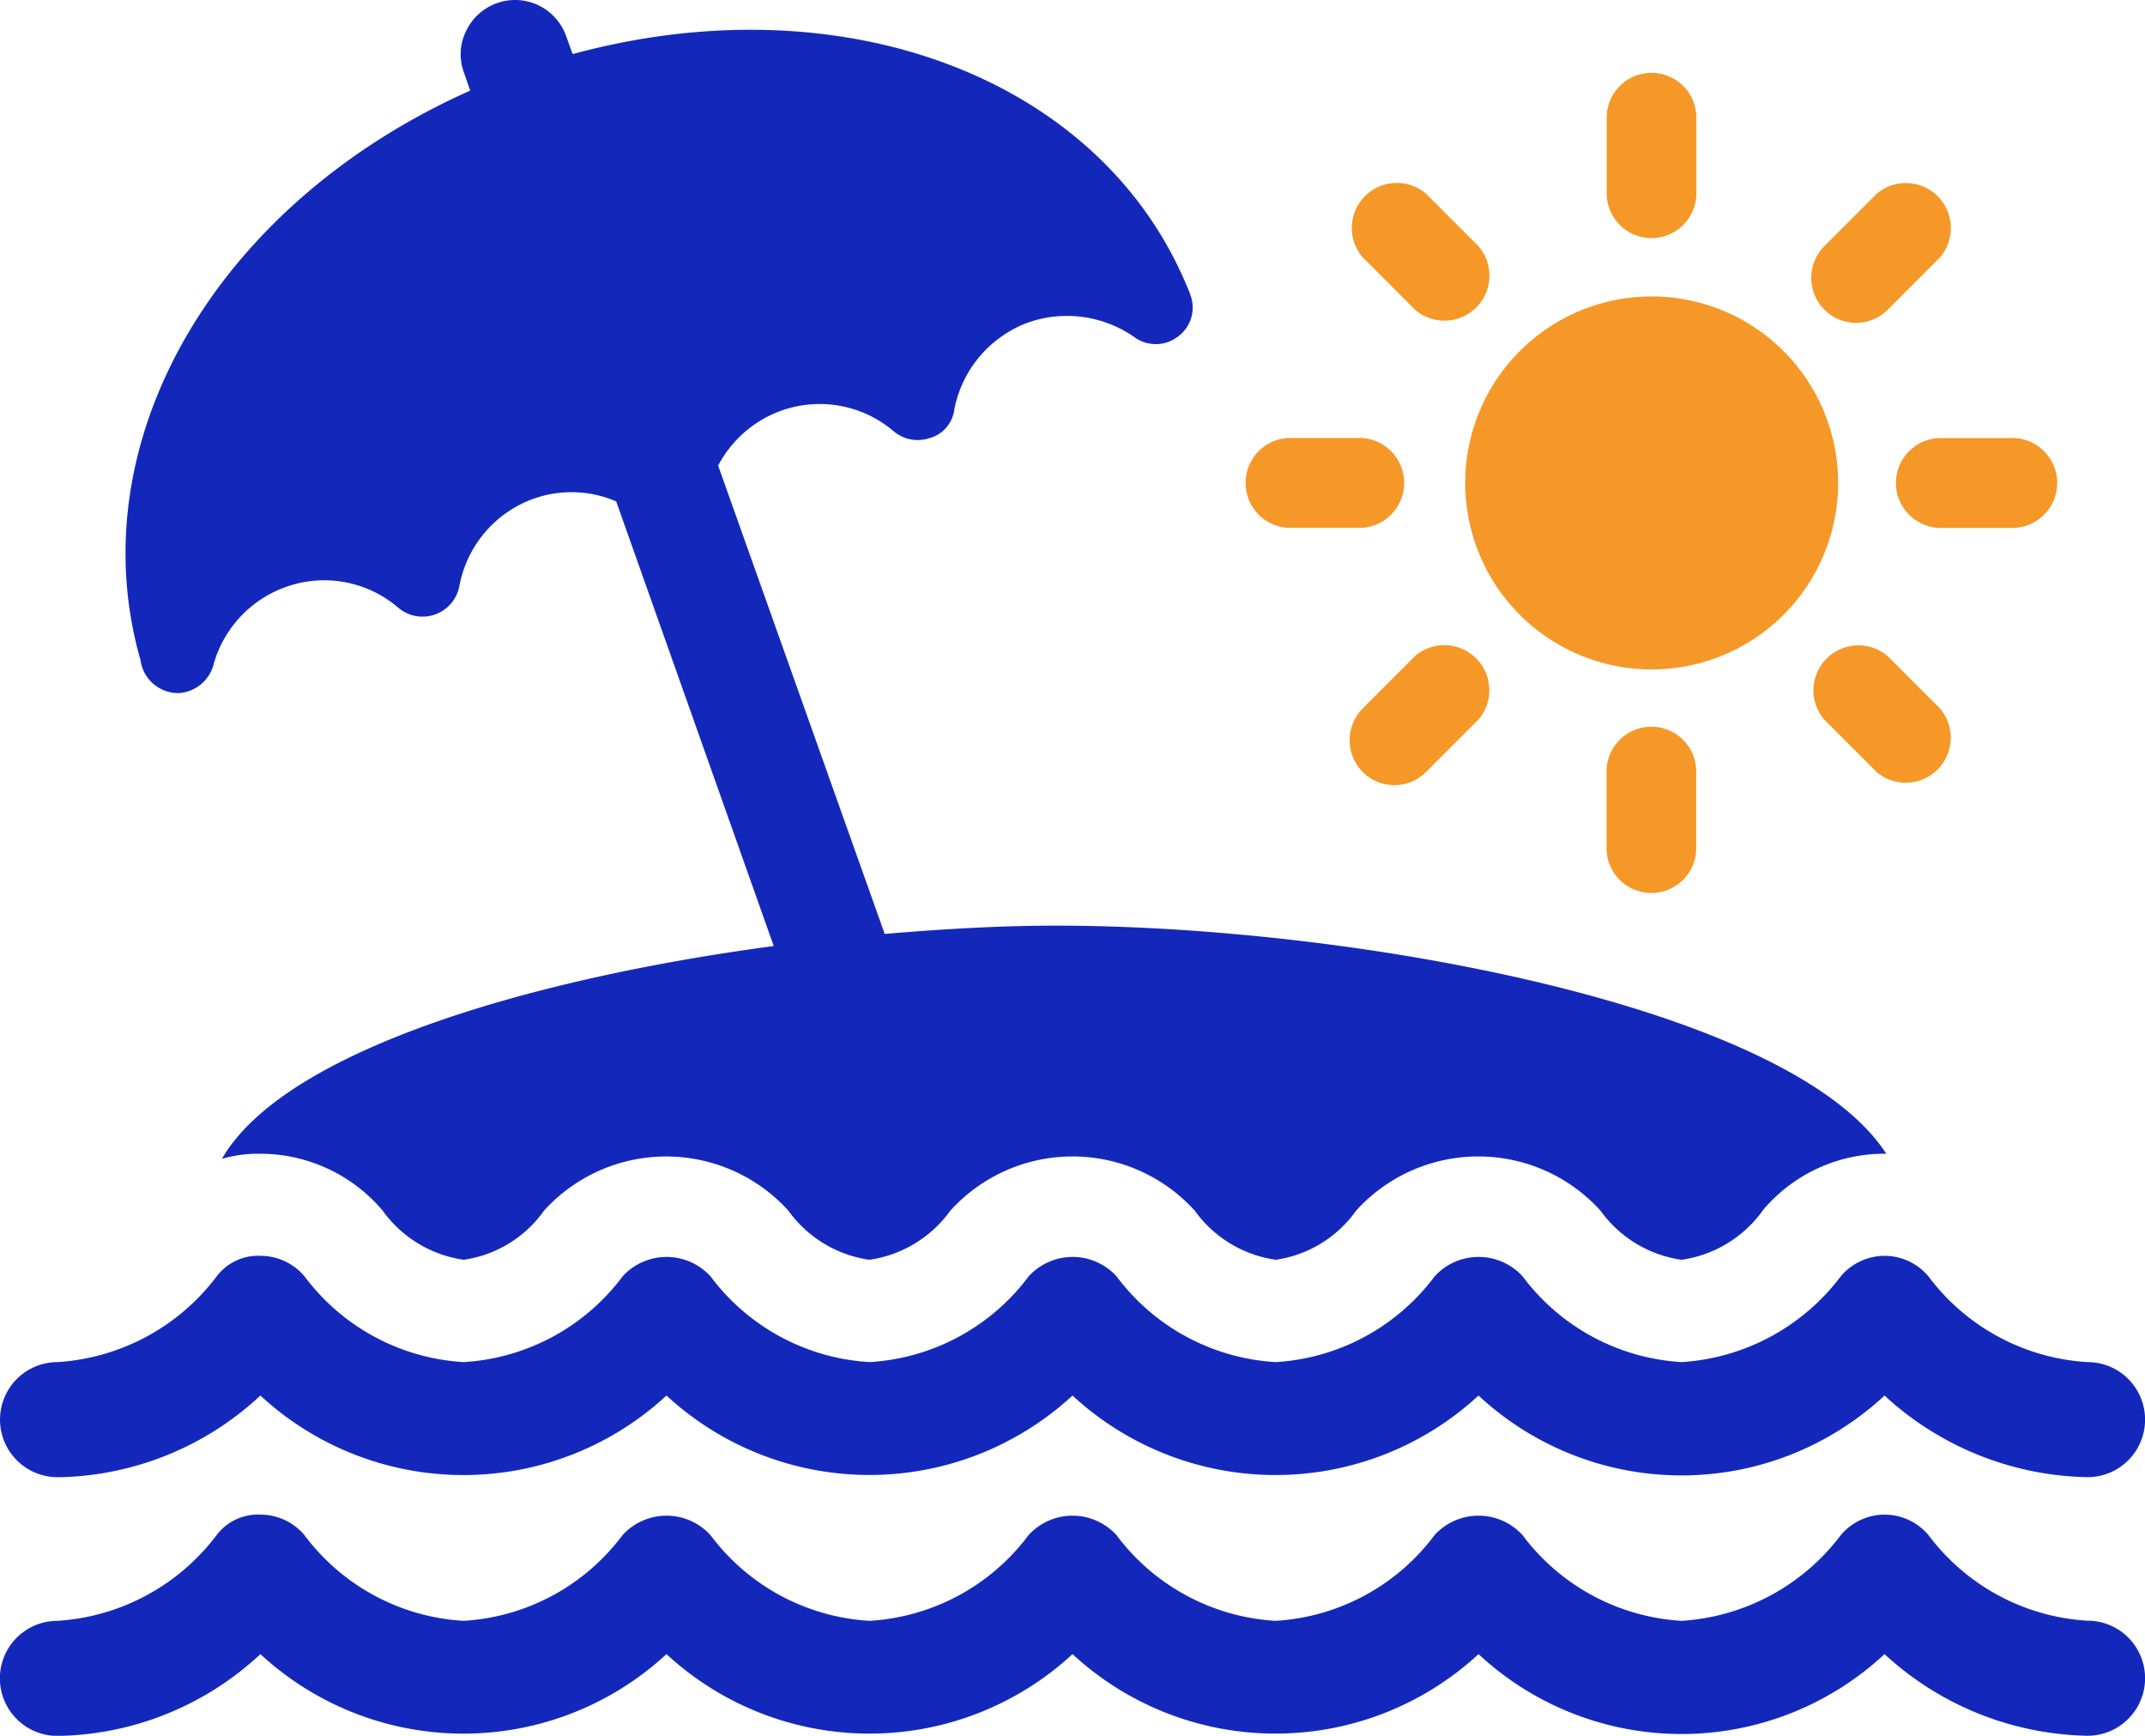
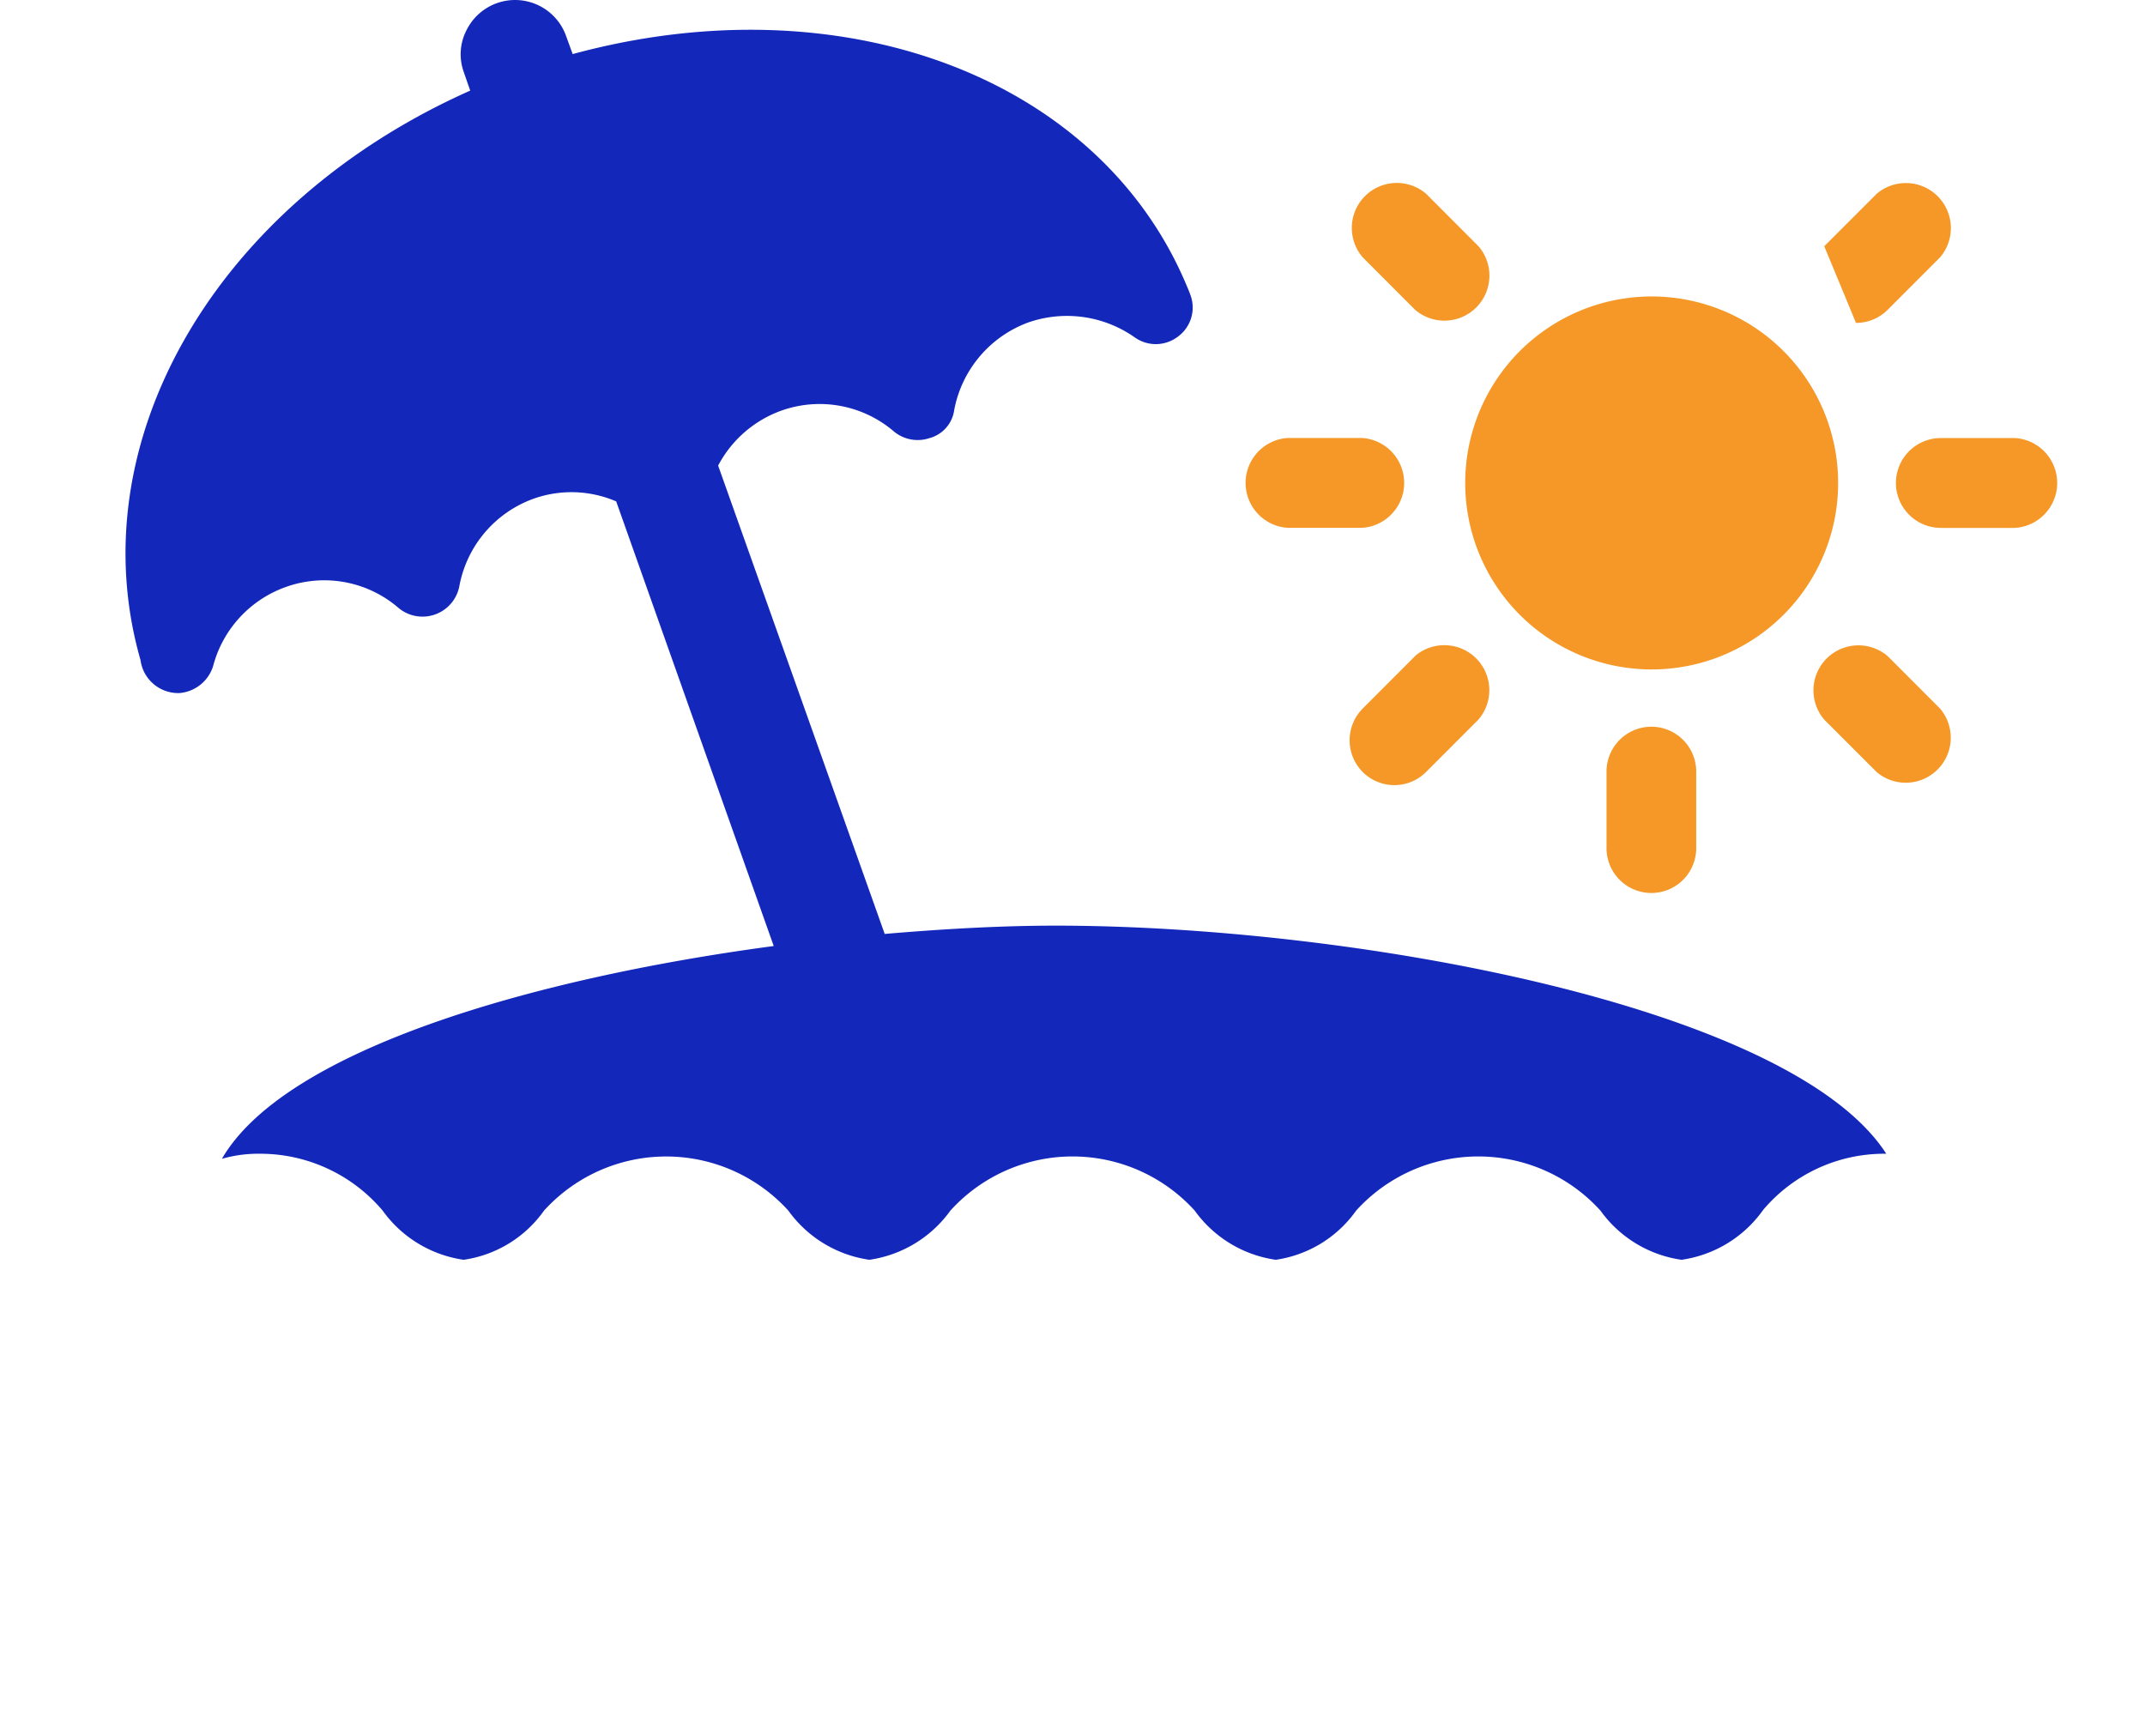
<svg xmlns="http://www.w3.org/2000/svg" id="グループ_17808" data-name="グループ 17808" width="66.721" height="53.984" viewBox="0 0 66.721 53.984">
  <defs>
    <clipPath id="clip-path">
      <rect id="長方形_21831" data-name="長方形 21831" width="66.721" height="53.984" fill="#e21654" />
    </clipPath>
  </defs>
  <g id="グループ_17807" data-name="グループ 17807" clip-path="url(#clip-path)">
    <path id="パス_73391" data-name="パス 73391" d="M195.792,50.036a5.8,5.8,0,1,0-5.79-5.8,5.8,5.8,0,0,0,5.79,5.8" transform="translate(-144.426 -29.216)" fill="#f59827" />
-     <path id="パス_73392" data-name="パス 73392" d="M209.723,14.7a1.4,1.4,0,0,0,1.4-1.4V10.991a1.395,1.395,0,1,0-2.789,0V13.3a1.4,1.4,0,0,0,1.394,1.4" transform="translate(-158.357 -7.293)" fill="#f59827" />
    <path id="パス_73393" data-name="パス 73393" d="M177.04,27.433a1.4,1.4,0,0,0,1.974-1.975l-1.63-1.632A1.4,1.4,0,0,0,175.41,25.8Z" transform="translate(-133.025 -17.8)" fill="#f59827" />
    <path id="パス_73394" data-name="パス 73394" d="M162.584,59.582h2.3a1.4,1.4,0,0,0,0-2.795h-2.3a1.4,1.4,0,0,0,0,2.795" transform="translate(-122.523 -43.166)" fill="#f59827" />
    <path id="パス_73395" data-name="パス 73395" d="M177.042,83.772l-1.63,1.632a1.4,1.4,0,0,0,0,1.973,1.393,1.393,0,0,0,1.972,0l1.628-1.63a1.4,1.4,0,0,0-1.969-1.979" transform="translate(-133.025 -63.368)" fill="#f59827" />
    <path id="パス_73396" data-name="パス 73396" d="M208.329,95.77v2.306a1.395,1.395,0,1,0,2.789,0V95.77a1.395,1.395,0,1,0-2.789,0" transform="translate(-158.357 -71.736)" fill="#f59827" />
    <path id="パス_73397" data-name="パス 73397" d="M237.242,83.777a1.4,1.4,0,0,0-1.969,1.979l1.63,1.63a1.4,1.4,0,0,0,1.969-1.977Z" transform="translate(-178.526 -63.372)" fill="#f59827" />
    <path id="パス_73398" data-name="パス 73398" d="M245.855,58.184a1.4,1.4,0,0,0,1.4,1.4h2.3a1.4,1.4,0,0,0,0-2.795h-2.3a1.4,1.4,0,0,0-1.4,1.4" transform="translate(-186.882 -43.166)" fill="#f59827" />
-     <path id="パス_73399" data-name="パス 73399" d="M236.255,27.842a1.385,1.385,0,0,0,.987-.409l1.63-1.632a1.4,1.4,0,0,0-1.972-1.975l-1.632,1.632a1.4,1.4,0,0,0,.987,2.384" transform="translate(-178.524 -17.8)" fill="#f59827" />
+     <path id="パス_73399" data-name="パス 73399" d="M236.255,27.842a1.385,1.385,0,0,0,.987-.409l1.63-1.632a1.4,1.4,0,0,0-1.972-1.975l-1.632,1.632" transform="translate(-178.524 -17.8)" fill="#f59827" />
    <path id="パス_73400" data-name="パス 73400" d="M16.748,20.62c.019.078.039.139.039.139a1.183,1.183,0,0,0,1.131.795h.021a1.2,1.2,0,0,0,1.051-.835,3.578,3.578,0,0,1,2.262-2.464,3.536,3.536,0,0,1,3.512.656,1.166,1.166,0,0,0,1.885-.676,3.585,3.585,0,0,1,2.3-2.722,3.519,3.519,0,0,1,2.58.08l4.9,13.828c-7.6,1.015-15.219,3.261-17.165,6.618a4.1,4.1,0,0,1,1.191-.158h.019a4.987,4.987,0,0,1,3.791,1.769,3.754,3.754,0,0,0,2.519,1.529,3.707,3.707,0,0,0,2.5-1.529,5.13,5.13,0,0,1,7.6,0,3.755,3.755,0,0,0,2.519,1.529,3.759,3.759,0,0,0,2.521-1.529,5.128,5.128,0,0,1,7.6,0,3.755,3.755,0,0,0,2.521,1.529,3.712,3.712,0,0,0,2.5-1.529,5.128,5.128,0,0,1,7.6,0,3.755,3.755,0,0,0,2.521,1.529,3.756,3.756,0,0,0,2.539-1.55,4.931,4.931,0,0,1,3.771-1.748h.059c-2.976-4.61-16.648-7.094-25.835-7.094-1.667,0-3.473.1-5.319.258L34.7,14.479a3.6,3.6,0,0,1,1.965-1.709,3.554,3.554,0,0,1,3.512.656,1.157,1.157,0,0,0,1.092.2,1.051,1.051,0,0,0,.774-.875,3.615,3.615,0,0,1,2.3-2.722,3.664,3.664,0,0,1,3.334.476,1.132,1.132,0,0,0,1.33-.041,1.118,1.118,0,0,0,.376-1.31c-.019-.06-.06-.158-.138-.34-2.74-6.436-10.717-9.4-19.07-7.133l-.218-.6A1.685,1.685,0,0,0,26.868.948a1.631,1.631,0,0,0-.08,1.293l.2.576c-7.9,3.517-12.2,10.908-10.258,17.7Z" transform="translate(-12.362 0.001)" fill="#1328bb" />
-     <path id="パス_73401" data-name="パス 73401" d="M1.786,169.71A9.432,9.432,0,0,0,8.1,167.169a9.3,9.3,0,0,0,12.631,0,9.306,9.306,0,0,0,12.63,0,9.3,9.3,0,0,0,12.629,0,9.267,9.267,0,0,0,12.629,0,9.562,9.562,0,0,0,6.315,2.539,1.789,1.789,0,0,0,0-3.579,6.669,6.669,0,0,1-4.948-2.665,1.785,1.785,0,0,0-1.363-.64h0a1.792,1.792,0,0,0-1.362.633,6.722,6.722,0,0,1-4.952,2.672,6.662,6.662,0,0,1-4.947-2.665,1.85,1.85,0,0,0-2.738,0,6.662,6.662,0,0,1-4.946,2.665,6.661,6.661,0,0,1-4.946-2.665,1.848,1.848,0,0,0-2.736,0,6.663,6.663,0,0,1-4.948,2.665,6.662,6.662,0,0,1-4.946-2.665,1.848,1.848,0,0,0-2.736,0,6.662,6.662,0,0,1-4.946,2.665,6.661,6.661,0,0,1-4.946-2.665,1.792,1.792,0,0,0-1.365-.64,1.62,1.62,0,0,0-1.365.633,6.724,6.724,0,0,1-4.954,2.672,1.789,1.789,0,0,0,0,3.579" transform="translate(0 -123.767)" fill="#1328bb" />
-     <path id="パス_73402" data-name="パス 73402" d="M64.935,199.661A6.669,6.669,0,0,1,59.987,197a1.783,1.783,0,0,0-1.363-.638h0a1.786,1.786,0,0,0-1.362.633,6.727,6.727,0,0,1-4.952,2.67A6.662,6.662,0,0,1,47.36,197a1.85,1.85,0,0,0-2.738,0,6.662,6.662,0,0,1-4.946,2.665A6.661,6.661,0,0,1,34.729,197a1.848,1.848,0,0,0-2.736,0,6.663,6.663,0,0,1-4.948,2.665A6.661,6.661,0,0,1,22.1,197a1.848,1.848,0,0,0-2.736,0,6.662,6.662,0,0,1-4.946,2.665A6.661,6.661,0,0,1,9.47,197a1.79,1.79,0,0,0-1.365-.638,1.615,1.615,0,0,0-1.365.633,6.728,6.728,0,0,1-4.954,2.67,1.789,1.789,0,0,0,0,3.579A9.433,9.433,0,0,0,8.1,200.7a9.3,9.3,0,0,0,12.631,0,9.3,9.3,0,0,0,12.63,0,9.3,9.3,0,0,0,12.629,0,9.265,9.265,0,0,0,12.629,0,9.562,9.562,0,0,0,6.315,2.539,1.789,1.789,0,0,0,0-3.579" transform="translate(0 -149.256)" fill="#1328bb" />
  </g>
</svg>